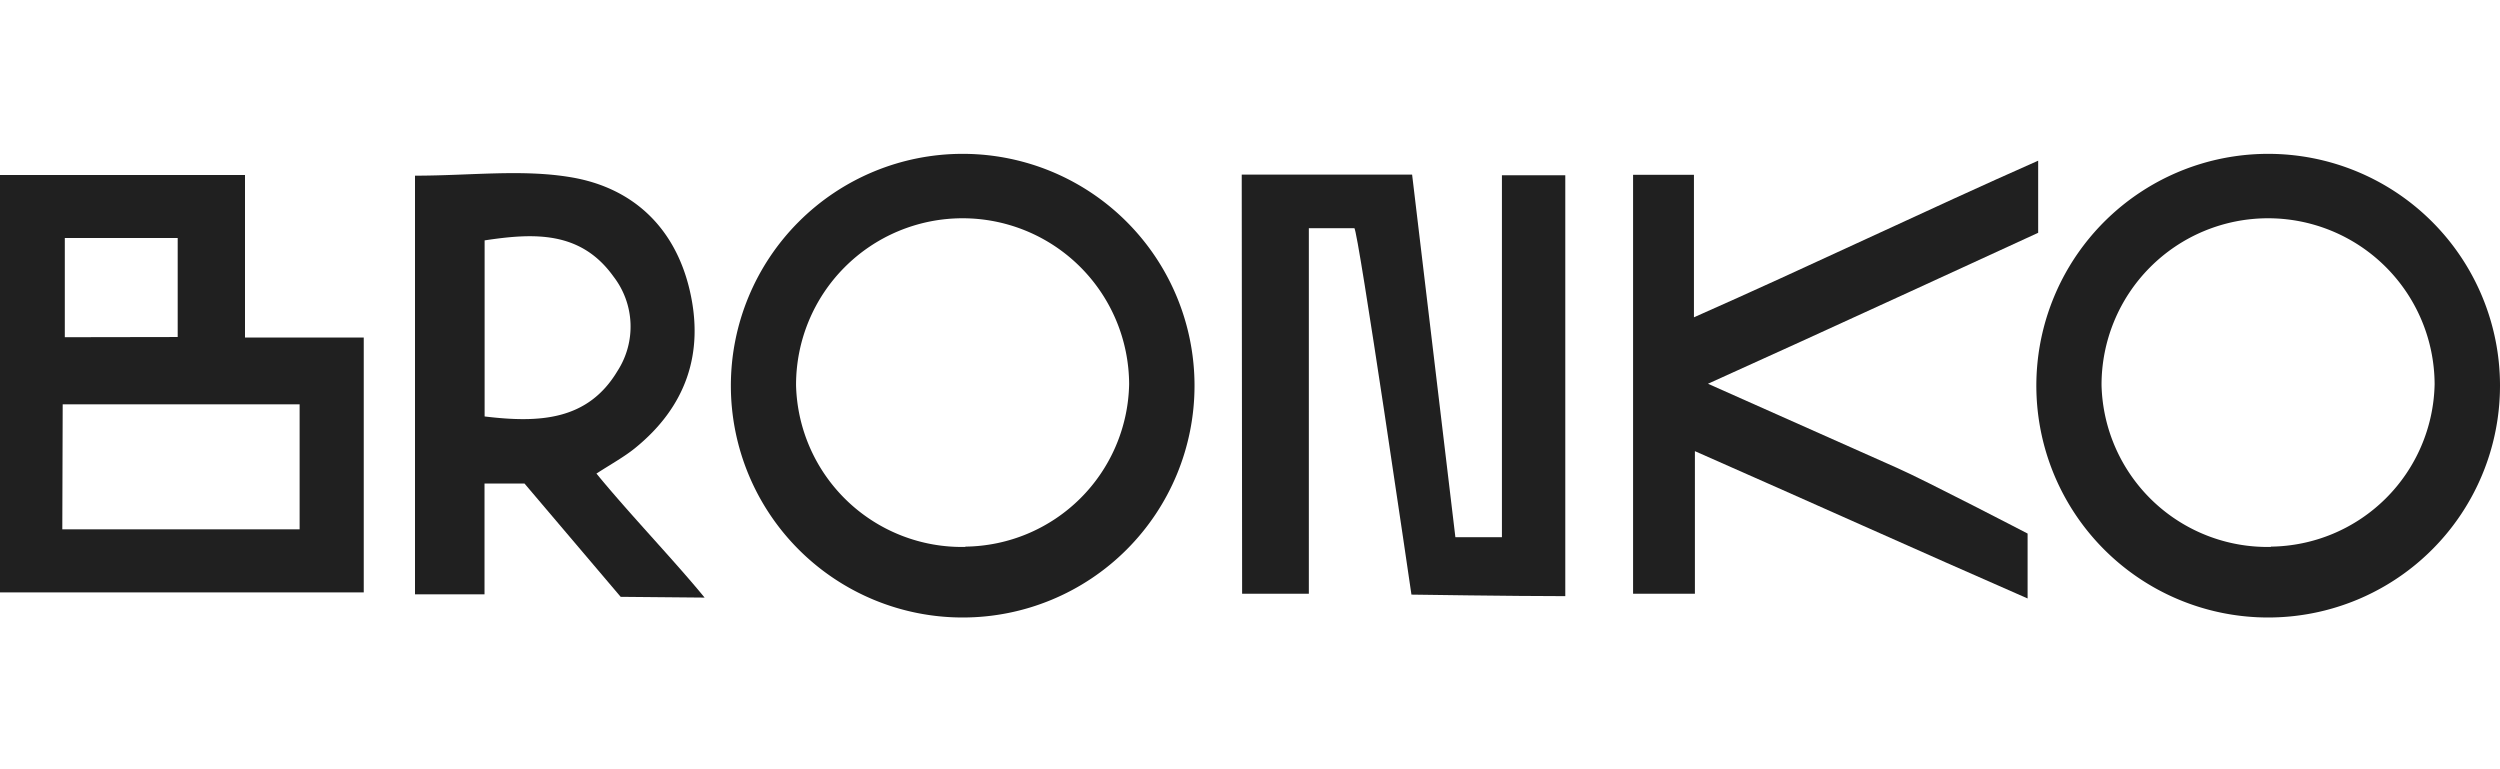
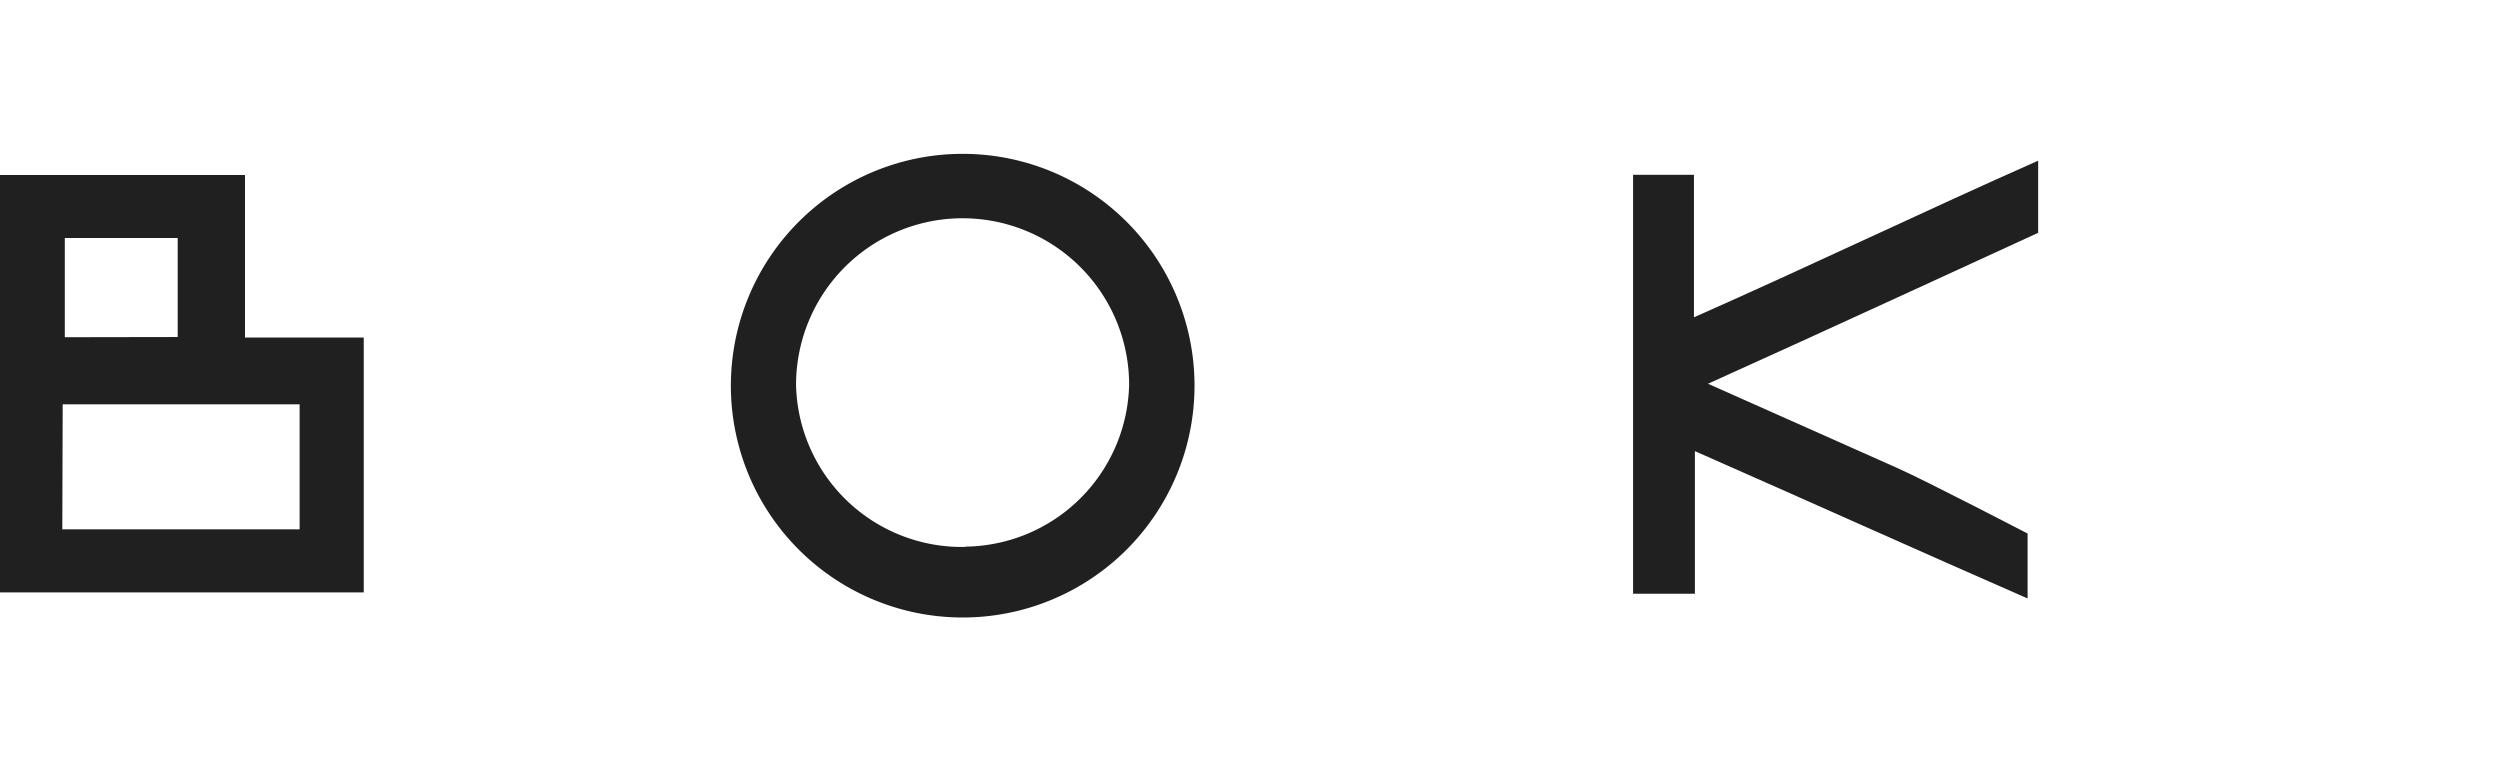
<svg xmlns="http://www.w3.org/2000/svg" id="ab34985e-d378-4a70-b019-b5d694b3b8a7" data-name="Capa 1" viewBox="0 0 260 80">
  <defs>
    <style>.bc376120-3db7-4532-8495-4d1ada98ee37{fill:#202020;}</style>
  </defs>
  <path class="bc376120-3db7-4532-8495-4d1ada98ee37" d="M25.48,18.2V35.1H37.83V61.61H0V18.2Zm-19,36.85H31.16v-13H6.52Zm12-20V24.75H6.74V35.07Z" />
-   <path class="bc376120-3db7-4532-8495-4d1ada98ee37" d="M129.14,18.16h17.72c1.51,12.65,3,25.09,4.5,37.71h4.84V18.23h6.59V62c-5.36,0-16-.16-16-.16s-5.58-38.2-5.94-38.11h-4.73V61.75h-6.94Z" />
  <path class="bc376120-3db7-4532-8495-4d1ada98ee37" d="M210.87,62.24c-11.43-5-22.52-10-34.6-15.32V61.75h-6.43V18.18h6.33V33c12.11-5.35,24.22-11.17,35.8-16.29v7.5S188,35.25,177.63,39.91l19.66,8.75c2.92,1.29,13.58,6.83,13.58,6.83Z" />
  <path class="bc376120-3db7-4532-8495-4d1ada98ee37" d="M100.11,16a24.11,24.11,0,1,0,24.12,24.11A24.11,24.11,0,0,0,100.11,16Zm.29,40.88a17.25,17.25,0,0,1-17.61-16.8,17.32,17.32,0,0,1,34.64-.12A17.24,17.24,0,0,1,100.4,56.85Z" />
-   <path class="bc376120-3db7-4532-8495-4d1ada98ee37" d="M235.89,16A24.11,24.11,0,1,0,260,40.08,24.11,24.11,0,0,0,235.89,16Zm.28,40.88a17.26,17.26,0,0,1-17.61-16.8,17.32,17.32,0,0,1,34.64-.12A17.24,17.24,0,0,1,236.17,56.85Z" />
-   <path class="bc376120-3db7-4532-8495-4d1ada98ee37" d="M66,46.64c5.34-4.31,7.26-9.89,5.73-16.45S65.79,19.5,59.35,18.43c-5.08-.85-10.42-.16-16.19-.16V61.81h7.23V50.29h4.16l10,11.78,8.73.08c-3.16-3.86-7.83-8.72-11.25-12.9C63.65,48.21,64.9,47.52,66,46.64Zm-15.6-3.33V25c5.15-.78,10-1,13.41,3.77a8.51,8.51,0,0,1,.41,9.81C61.13,43.75,56.09,44,50.39,43.31Z" />
</svg>